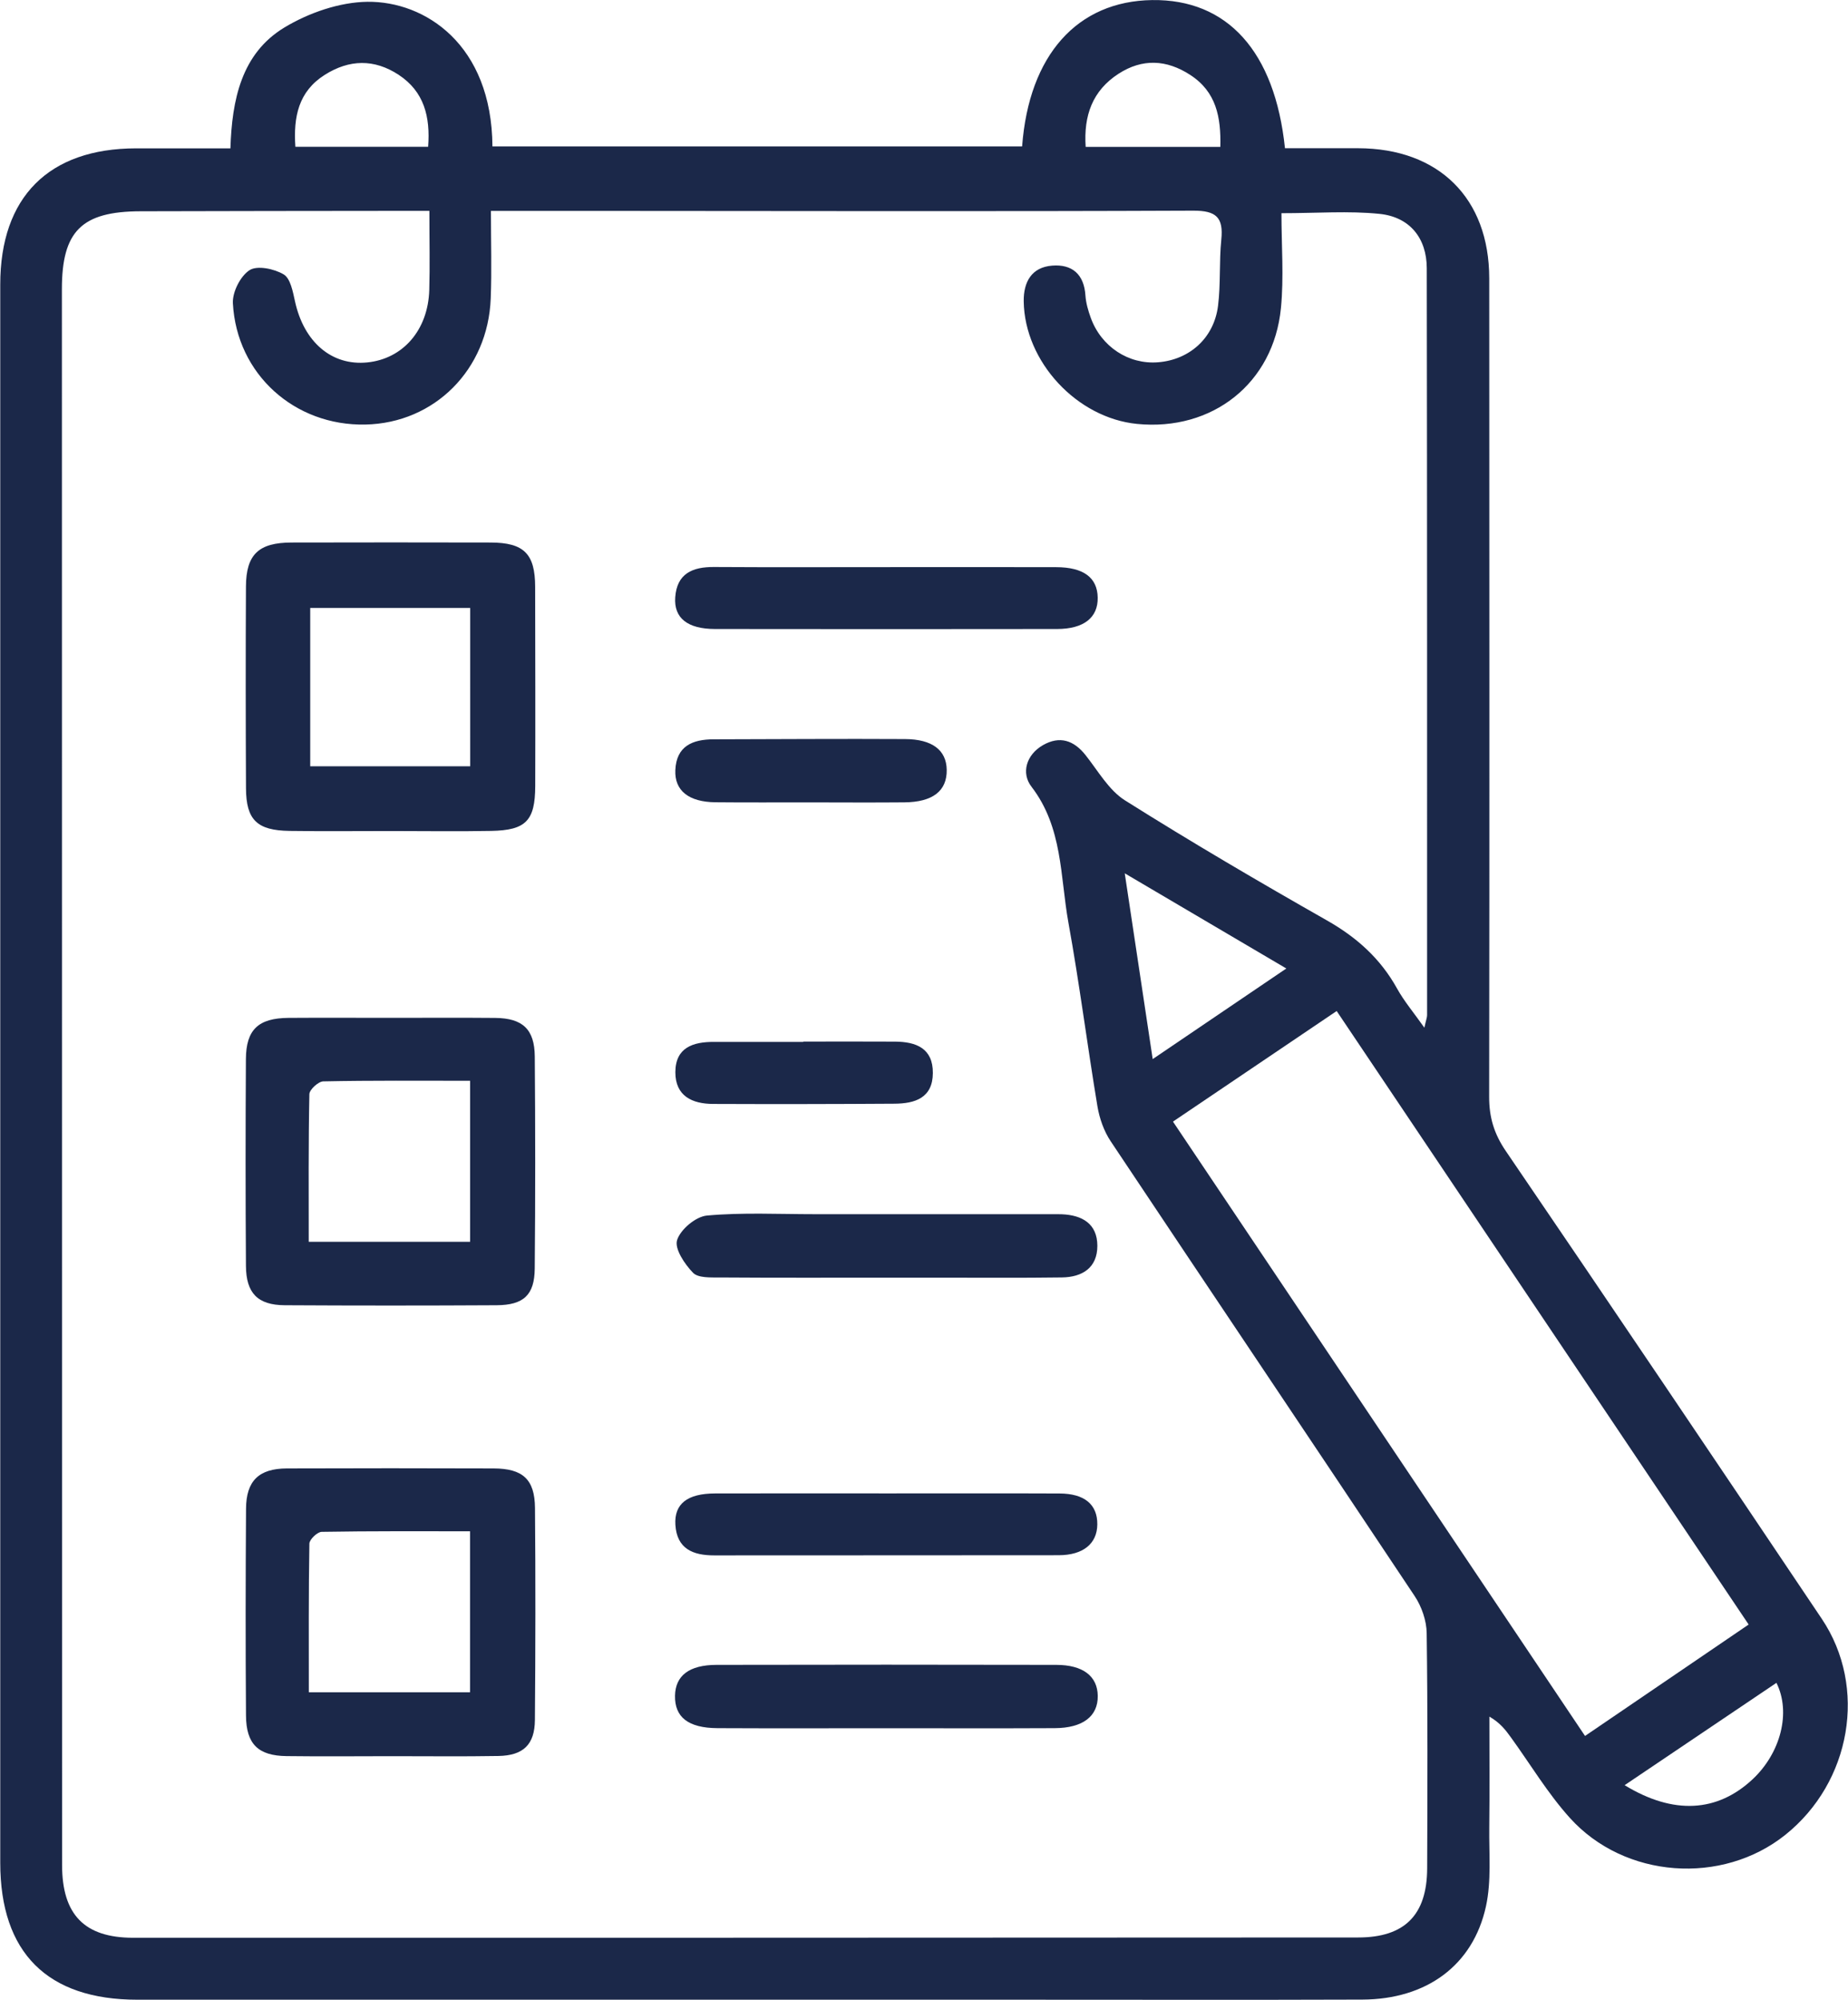
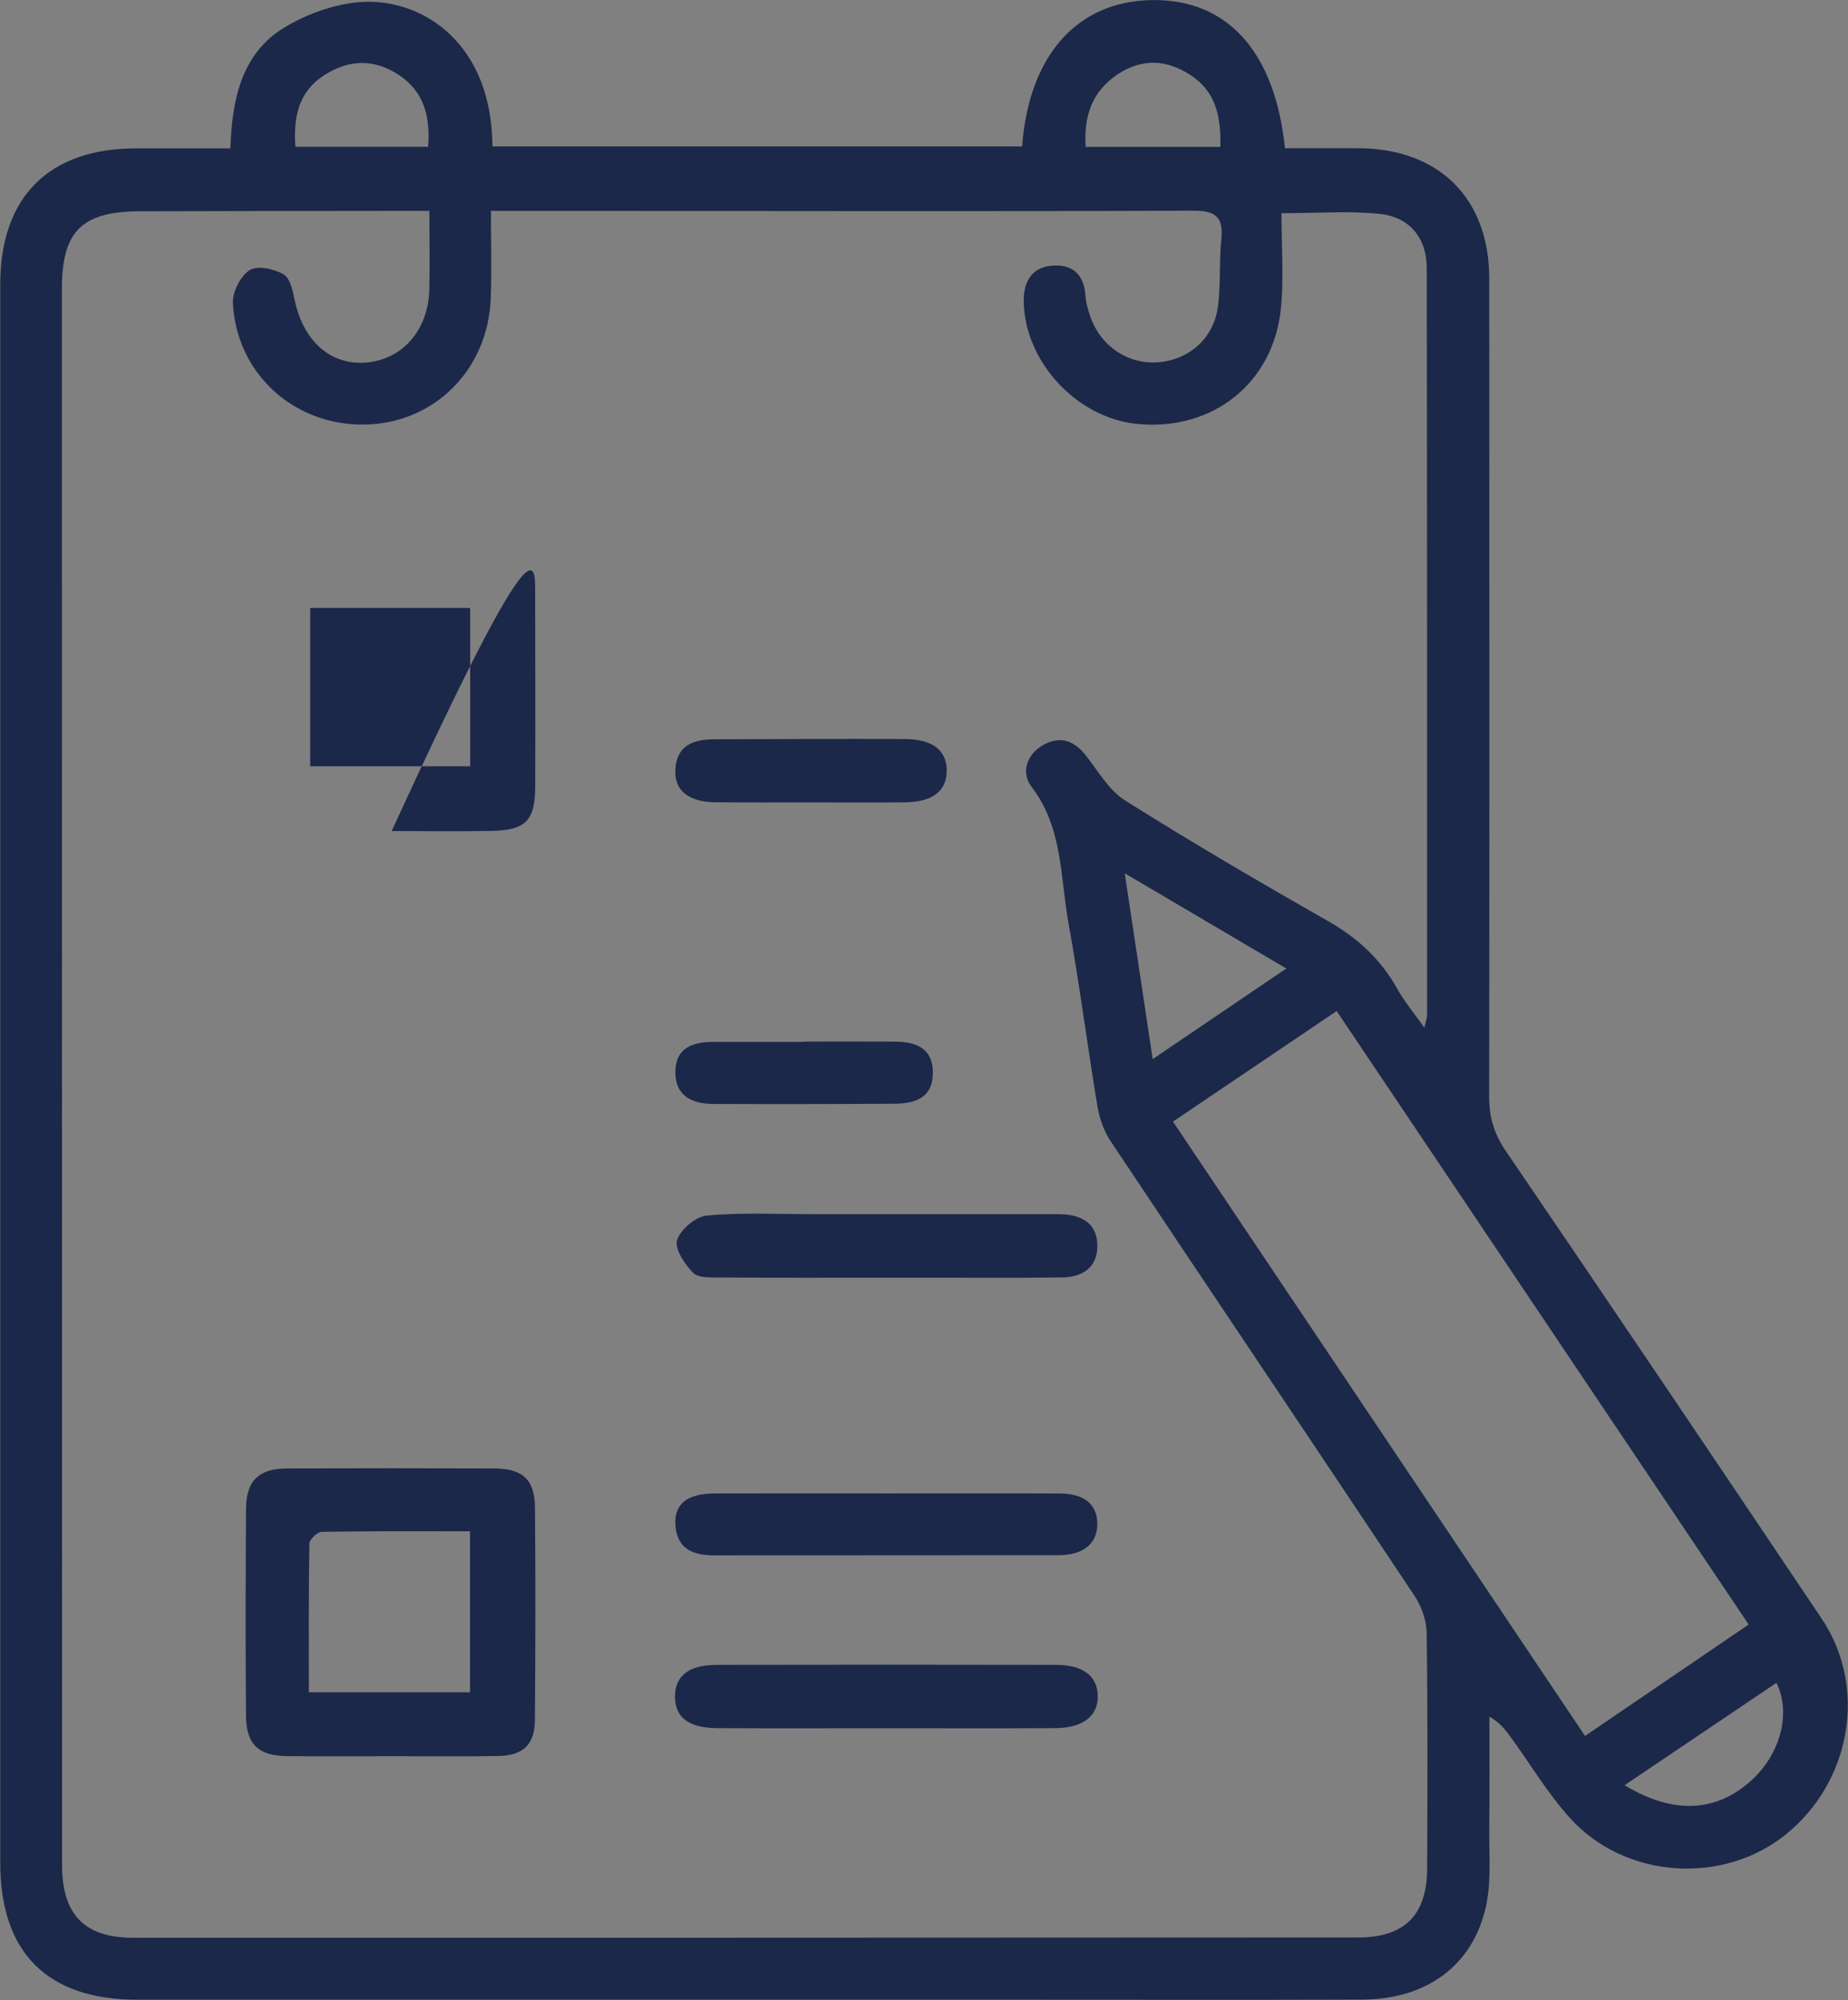
<svg xmlns="http://www.w3.org/2000/svg" version="1.1" id="svg1" width="61.516" height="66.569" viewBox="0 0 61.516 66.569">
  <rect x="0" y="0" width="61.516" height="66.569" fill="#808080" stroke="none" />
  <defs id="defs1">
    <clipPath clipPathUnits="userSpaceOnUse" id="clipPath91">
      <path d="M 0,841.89 H 595.276 V 0 H 0 Z" transform="translate(-2.5000001e-5)" id="path91" />
    </clipPath>
  </defs>
  <g id="g90" transform="translate(-1696.336,-154.518)">
    <g id="g92">
-       <path d="M -8.5,-8.5 H 1199.051 V 850.39 H -8.5 Z" style="fill:#ffffff;fill-opacity:1;fill-rule:nonzero;stroke:#ffffff;stroke-width:1;stroke-linecap:butt;stroke-linejoin:miter;stroke-miterlimit:4;stroke-dasharray:none;stroke-opacity:1" transform="matrix(1.333,0,0,-1.333,1627.403,1122.52)" clip-path="url(#clipPath91)" id="path92" />
-     </g>
+       </g>
    <g id="g173">
      <path id="path174" d="m 0,0 c 0.171,2.283 1.379,3.628 3.248,3.654 1.874,0.025 3.064,-1.278 3.316,-3.699 0.601,0 1.212,0.001 1.824,0 2.019,-0.003 3.276,-1.249 3.277,-3.248 0.002,-6.811 0.008,-13.622 -0.002,-20.434 -10e-4,-0.511 0.122,-0.923 0.415,-1.353 2.646,-3.883 5.273,-7.78 7.892,-11.681 1.146,-1.708 0.733,-4.077 -0.91,-5.392 -1.577,-1.262 -4.014,-1.097 -5.383,0.424 -0.552,0.612 -0.982,1.334 -1.468,2.005 -0.133,0.184 -0.269,0.366 -0.54,0.522 0,-0.923 0.008,-1.846 -0.003,-2.768 -0.008,-0.658 0.056,-1.337 -0.083,-1.97 -0.323,-1.476 -1.488,-2.321 -3.087,-2.327 -2.831,-0.01 -5.662,-0.003 -8.493,-0.003 -7.366,0 -14.731,-10e-4 -22.096,0 -2.25,0 -3.425,1.175 -3.425,3.42 0,13.134 0,26.268 0,39.402 0,2.184 1.21,3.397 3.39,3.4 0.764,0.001 1.528,0 2.358,0 0.038,1.21 0.274,2.367 1.346,3.016 0.607,0.367 1.377,0.634 2.076,0.643 1.433,0.016 3.104,-1.061 3.121,-3.611 z m -14.802,-1.609 c -0.308,0 -0.536,0 -0.764,0 -2.15,-0.003 -4.3,-0.003 -6.45,-0.01 -1.47,-0.004 -1.963,-0.495 -1.963,-1.946 10e-4,-13.114 0.003,-26.228 0.005,-39.342 0,-1.236 0.556,-1.816 1.774,-1.816 10.198,-10e-4 20.395,10e-4 30.592,0.007 1.16,0 1.718,0.561 1.723,1.723 0.007,1.958 0.015,3.917 -0.012,5.875 -0.004,0.314 -0.127,0.667 -0.303,0.93 -2.521,3.789 -5.064,7.563 -7.588,11.35 -0.169,0.253 -0.28,0.57 -0.331,0.872 -0.254,1.527 -0.449,3.065 -0.725,4.587 -0.208,1.152 -0.138,2.375 -0.923,3.394 -0.26,0.337 -0.134,0.798 0.292,1.04 0.414,0.234 0.765,0.12 1.059,-0.252 0.312,-0.393 0.58,-0.875 0.985,-1.13 1.655,-1.042 3.343,-2.031 5.043,-2.997 0.745,-0.423 1.337,-0.953 1.752,-1.702 0.176,-0.317 0.415,-0.599 0.681,-0.976 0.043,0.196 0.068,0.255 0.068,0.314 0,6.216 0.002,12.432 -0.008,18.649 -0.002,0.751 -0.426,1.278 -1.179,1.355 -0.772,0.079 -1.559,0.017 -2.45,0.017 0,-0.806 0.063,-1.595 -0.013,-2.37 -0.184,-1.877 -1.712,-3.077 -3.593,-2.891 -1.506,0.149 -2.81,1.556 -2.83,3.061 -0.006,0.484 0.197,0.85 0.709,0.891 0.497,0.04 0.798,-0.214 0.832,-0.746 0.013,-0.187 0.068,-0.376 0.132,-0.554 0.262,-0.725 0.947,-1.173 1.684,-1.113 0.784,0.063 1.394,0.605 1.495,1.407 0.069,0.546 0.026,1.106 0.082,1.655 0.056,0.553 -0.124,0.725 -0.701,0.723 -4.981,-0.021 -9.963,-0.008 -14.944,-0.006 -0.845,0.001 -1.69,0 -2.594,0 0,-0.785 0.022,-1.485 -0.005,-2.183 -0.067,-1.78 -1.404,-3.115 -3.13,-3.151 -1.768,-0.037 -3.214,1.257 -3.309,3.028 -0.015,0.279 0.188,0.68 0.417,0.827 0.193,0.123 0.616,0.034 0.851,-0.106 0.17,-0.101 0.23,-0.432 0.283,-0.673 0.222,-1.017 0.917,-1.614 1.805,-1.525 0.892,0.09 1.518,0.808 1.548,1.807 0.018,0.616 0.003,1.232 0.003,1.977 m 28.859,-38.076 c 1.383,0.941 2.721,1.853 4.086,2.782 -3.458,5.148 -6.862,10.217 -10.288,15.317 -1.393,-0.94 -2.723,-1.839 -4.088,-2.761 3.449,-5.141 6.853,-10.214 10.29,-15.338 M 3.261,-22.786 c 1.129,0.765 2.193,1.487 3.337,2.262 -1.367,0.805 -2.653,1.563 -4.035,2.376 0.24,-1.597 0.463,-3.073 0.698,-4.638 m -21.409,22.777 h 3.315 c 0.057,0.754 -0.101,1.379 -0.736,1.797 -0.609,0.4 -1.234,0.387 -1.847,-0.002 -0.653,-0.414 -0.784,-1.044 -0.732,-1.795 M 1.587,-0.012 H 4.95 C 4.969,0.732 4.848,1.365 4.197,1.786 3.606,2.17 3.002,2.199 2.406,1.813 1.757,1.392 1.534,0.771 1.587,-0.012 m 13.459,-40.902 c 1.225,-0.747 2.315,-0.673 3.193,0.145 0.704,0.657 0.967,1.672 0.598,2.41 -1.243,-0.838 -2.483,-1.673 -3.791,-2.555" style="fill:#1b2849;fill-opacity:1;fill-rule:nonzero;stroke:none" transform="matrix(1.333,0,0,-1.333,1730.36,159.391)" />
-       <path id="path175" d="m 0,0 c -0.85,0 -1.701,-0.009 -2.551,0.003 -0.811,0.011 -1.083,0.275 -1.087,1.063 -0.008,1.68 -0.01,3.359 -10e-4,5.039 0.004,0.801 0.318,1.096 1.136,1.098 1.658,0.004 3.316,0.004 4.974,0 C 3.304,7.201 3.582,6.921 3.583,6.095 3.586,4.437 3.59,2.779 3.585,1.121 3.582,0.258 3.351,0.019 2.487,0.003 1.658,-0.013 0.829,0 0,0 M 1.961,5.569 H -2.034 V 1.617 h 3.995 z" style="fill:#1b2849;fill-opacity:1;fill-rule:nonzero;stroke:none" transform="matrix(1.333,0,0,-1.333,1709.374,182.175)" />
-       <path id="path176" d="M 0,0 C 0.871,0 1.743,0.006 2.614,-0.002 3.296,-0.009 3.595,-0.284 3.6,-0.967 3.614,-2.73 3.615,-4.494 3.599,-6.258 3.593,-6.92 3.322,-7.171 2.647,-7.175 c -1.764,-0.01 -3.528,-0.01 -5.292,0 -0.672,0.004 -0.964,0.299 -0.968,0.983 -0.012,1.722 -0.011,3.443 -10e-4,5.164 0.005,0.736 0.312,1.021 1.064,1.027 C -1.7,0.005 -0.85,0 0,0 m 1.985,-1.571 c -1.254,0 -2.46,0.01 -3.666,-0.015 -0.123,-0.002 -0.345,-0.205 -0.348,-0.319 -0.025,-1.225 -0.016,-2.451 -0.016,-3.686 h 4.03 z" style="fill:#1b2849;fill-opacity:1;fill-rule:nonzero;stroke:none" transform="matrix(1.333,0,0,-1.333,1709.339,188.392)" />
+       <path id="path175" d="m 0,0 C 3.304,7.201 3.582,6.921 3.583,6.095 3.586,4.437 3.59,2.779 3.585,1.121 3.582,0.258 3.351,0.019 2.487,0.003 1.658,-0.013 0.829,0 0,0 M 1.961,5.569 H -2.034 V 1.617 h 3.995 z" style="fill:#1b2849;fill-opacity:1;fill-rule:nonzero;stroke:none" transform="matrix(1.333,0,0,-1.333,1709.374,182.175)" />
      <path id="path177" d="M 0,0 C -0.871,-0.001 -1.743,-0.009 -2.614,0.002 -3.32,0.011 -3.621,0.3 -3.626,1.014 c -0.013,1.721 -0.01,3.443 10e-4,5.164 0.004,0.698 0.322,1.003 1.019,1.006 1.722,0.006 3.443,0.006 5.165,0 C 3.286,7.181 3.585,6.913 3.591,6.197 3.606,4.433 3.603,2.668 3.589,0.904 3.584,0.29 3.3,0.016 2.678,0.005 1.786,-0.011 0.893,0.001 0,0 M 1.969,1.596 V 5.615 C 0.713,5.615 -0.512,5.622 -1.736,5.601 -1.844,5.599 -2.041,5.411 -2.043,5.307 -2.064,4.083 -2.057,2.858 -2.057,1.596 Z" style="fill:#1b2849;fill-opacity:1;fill-rule:nonzero;stroke:none" transform="matrix(1.333,0,0,-1.333,1709.358,212.964)" />
      <path id="path178" d="m 0,0 c -1.403,0 -2.805,-0.005 -4.208,0.005 -0.229,0.001 -0.54,-0.015 -0.668,0.117 -0.209,0.216 -0.466,0.599 -0.398,0.816 0.084,0.266 0.467,0.588 0.746,0.613 0.885,0.08 1.782,0.034 2.675,0.034 1.976,0.001 3.953,0 5.929,0 0.085,0 0.17,0.001 0.255,-0.002 C 4.842,1.563 5.219,1.347 5.221,0.797 5.222,0.246 4.844,0.012 4.335,0.006 3.316,-0.008 2.295,0 1.275,0 0.85,0 0.425,0 0,0" style="fill:#1b2849;fill-opacity:1;fill-rule:nonzero;stroke:none" transform="matrix(1.333,0,0,-1.333,1725.905,197.039)" />
      <path id="path179" d="m 0,0 c -1.403,0 -2.807,-0.005 -4.21,0.002 -0.731,0.004 -1.071,0.274 -1.061,0.811 0.01,0.499 0.352,0.768 1.038,0.769 2.827,0.006 5.655,0.006 8.483,0 C 4.921,1.581 5.28,1.297 5.286,0.807 5.292,0.298 4.914,0.005 4.21,0.002 2.807,-0.005 1.403,0 0,0" style="fill:#1b2849;fill-opacity:1;fill-rule:nonzero;stroke:none" transform="matrix(1.333,0,0,-1.333,1725.832,212.034)" />
-       <path id="path180" d="M 0,0 C 1.402,0 2.805,0.003 4.207,-0.001 4.891,-0.003 5.236,-0.262 5.244,-0.761 5.253,-1.26 4.897,-1.544 4.23,-1.545 c -2.847,-0.004 -5.695,-0.004 -8.542,0 -0.686,10e-4 -1.031,0.273 -0.994,0.792 0.042,0.595 0.433,0.76 0.971,0.756 C -2.89,-0.006 -1.445,0 0,0" style="fill:#1b2849;fill-opacity:1;fill-rule:nonzero;stroke:none" transform="matrix(1.333,0,0,-1.333,1725.886,173.392)" />
      <path id="path181" d="M 0,0 C 1.423,0 2.846,0.004 4.269,-0.002 4.895,-0.004 5.218,-0.278 5.213,-0.774 5.209,-1.253 4.862,-1.542 4.248,-1.543 c -2.867,-0.005 -5.735,0 -8.602,-0.004 -0.533,-0.001 -0.931,0.165 -0.969,0.761 -0.033,0.527 0.299,0.783 0.99,0.785 C -2.889,0.003 -1.444,0 0,0" style="fill:#1b2849;fill-opacity:1;fill-rule:nonzero;stroke:none" transform="matrix(1.333,0,0,-1.333,1725.914,204.219)" />
      <path id="path182" d="m 0,0 c -0.786,0.001 -1.572,-0.005 -2.358,0.003 -0.664,0.007 -1.023,0.289 -1.001,0.801 0.025,0.604 0.43,0.77 0.957,0.771 C -0.809,1.578 0.784,1.59 2.377,1.581 3.062,1.578 3.411,1.3 3.418,0.814 3.427,0.287 3.071,0.007 2.358,0.001 1.572,-0.006 0.786,-0.001 0,0" style="fill:#1b2849;fill-opacity:1;fill-rule:nonzero;stroke:none" transform="matrix(1.333,0,0,-1.333,1723.294,181.222)" />
      <path id="path183" d="M 0,0 C 0.765,0 1.53,0.004 2.295,-0.001 2.818,-0.005 3.24,-0.167 3.236,-0.785 3.233,-1.411 2.786,-1.548 2.277,-1.551 0.768,-1.561 -0.741,-1.563 -2.25,-1.557 c -0.525,0.002 -0.946,0.197 -0.944,0.795 0.003,0.613 0.44,0.756 0.963,0.754 0.743,-0.002 1.487,0 2.231,0 z" style="fill:#1b2849;fill-opacity:1;fill-rule:nonzero;stroke:none" transform="matrix(1.333,0,0,-1.333,1723.075,189.182)" />
    </g>
  </g>
</svg>